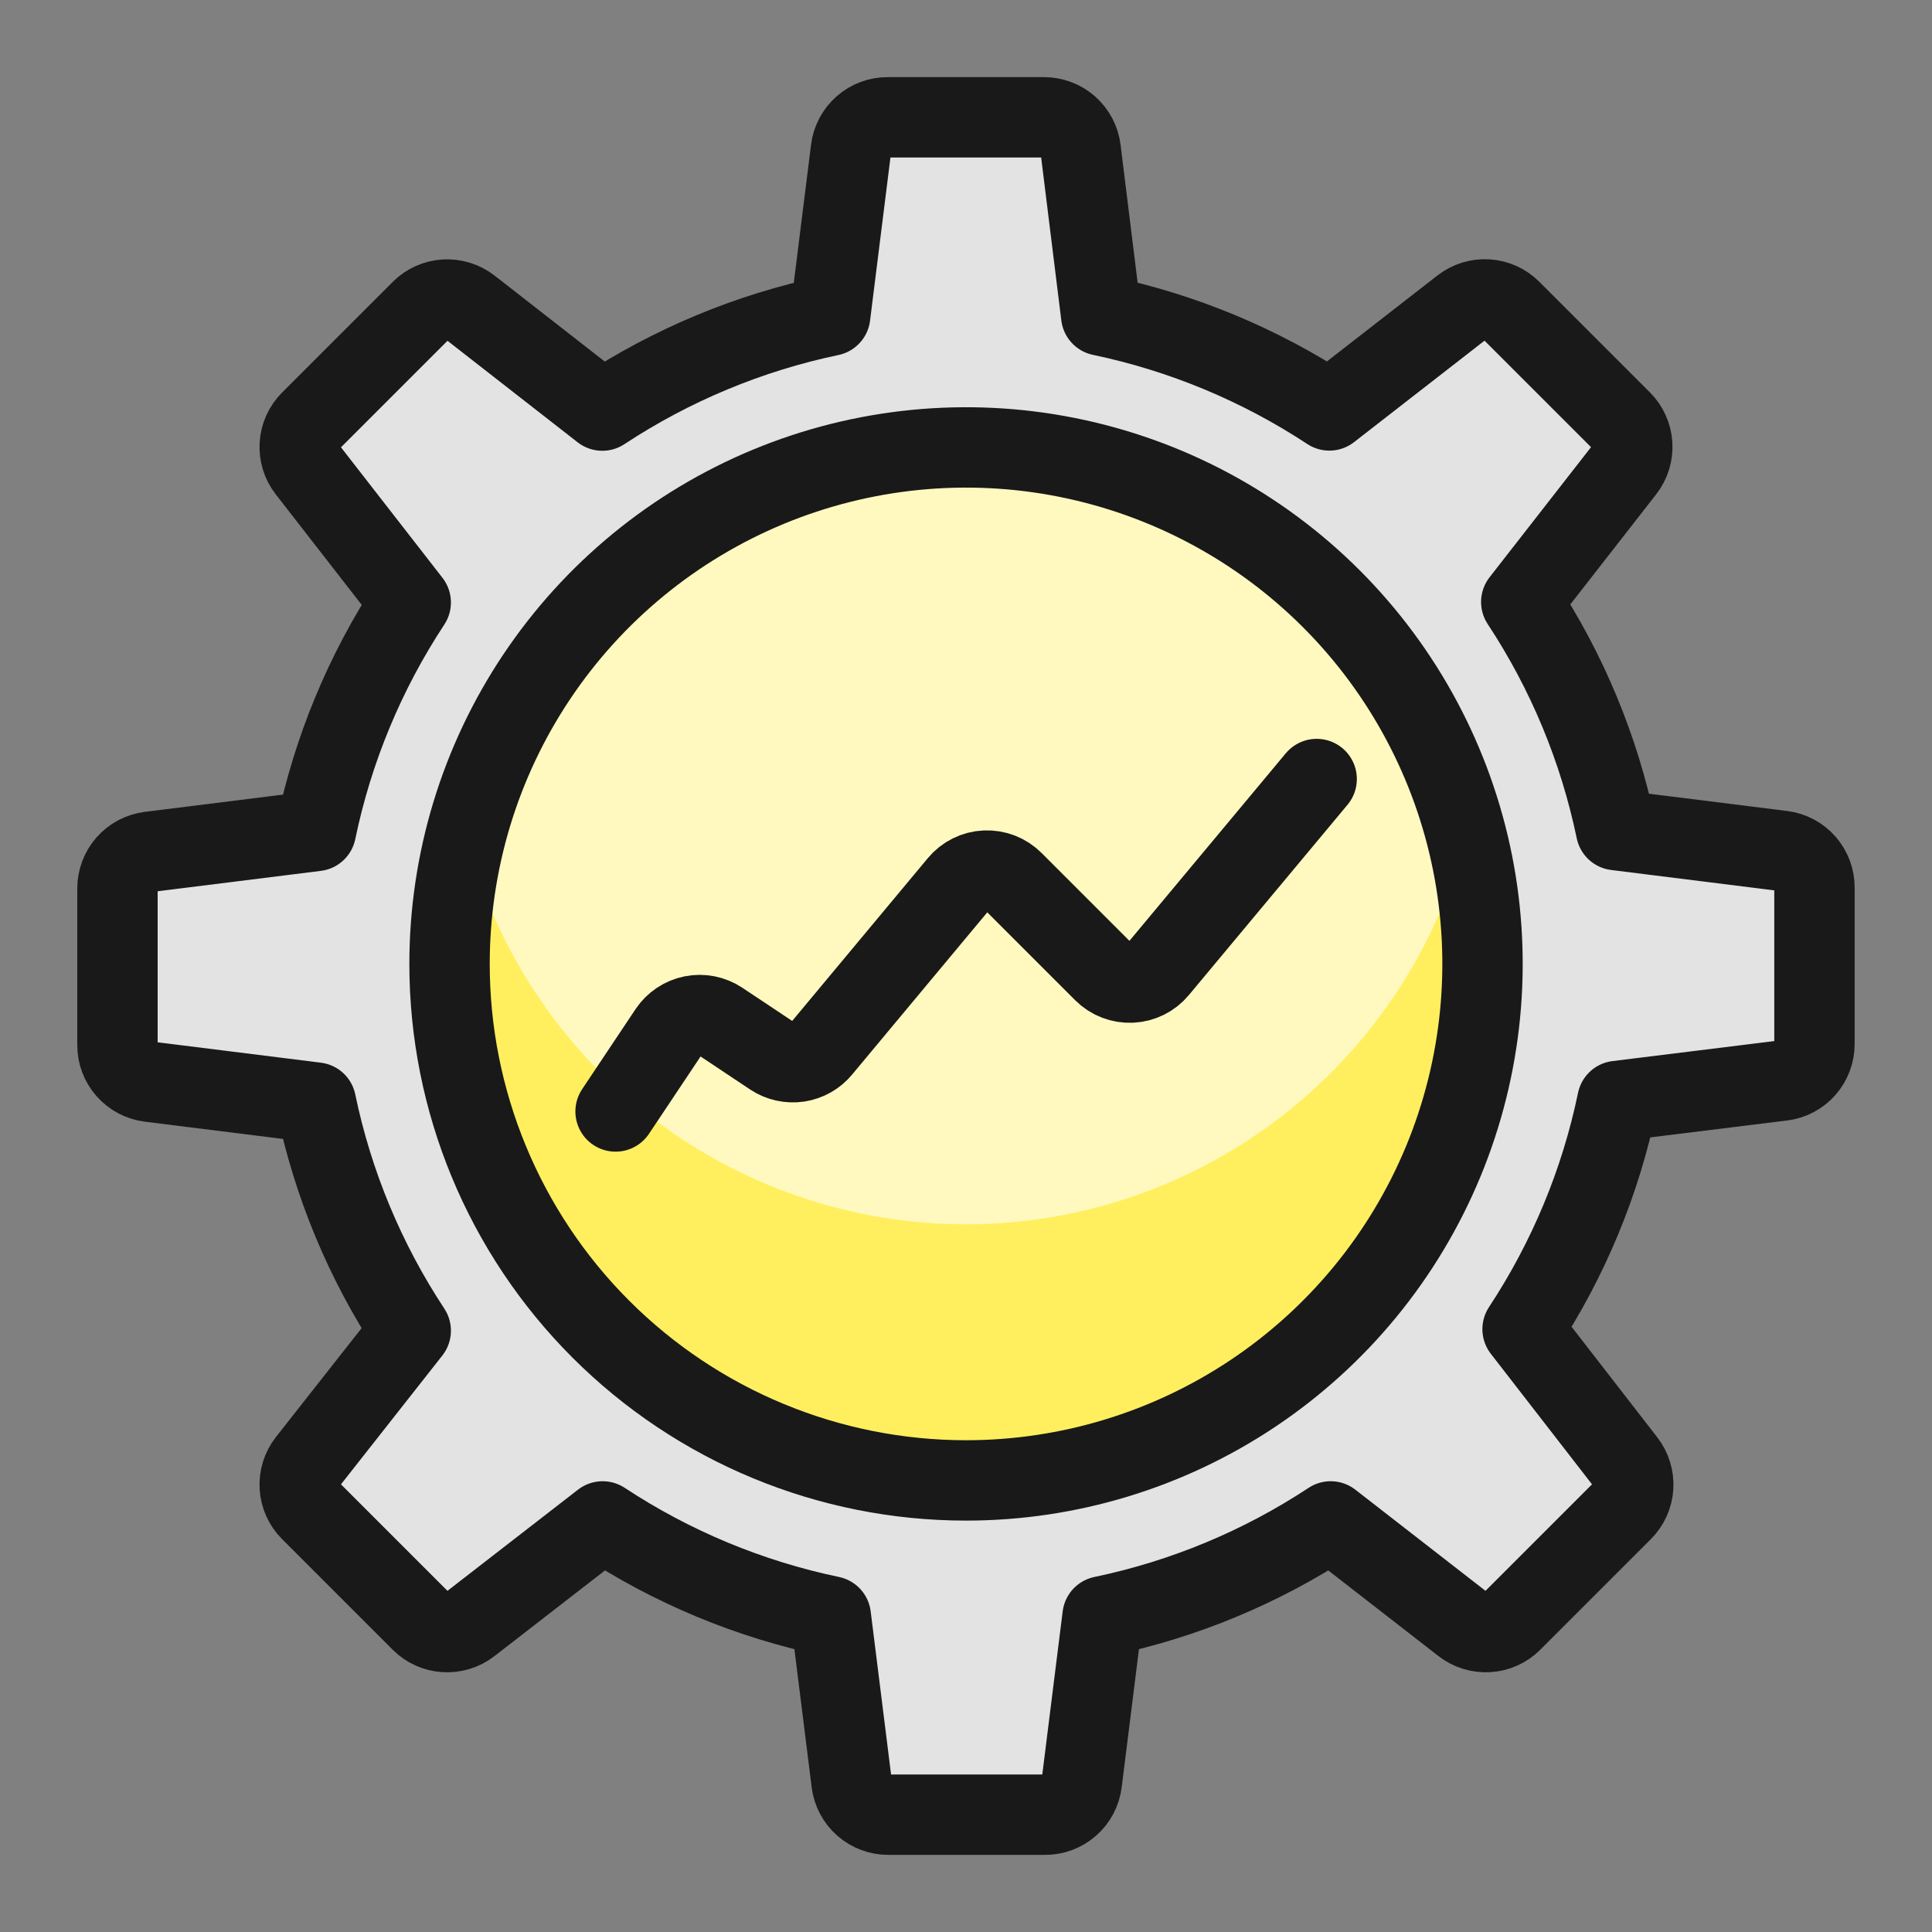
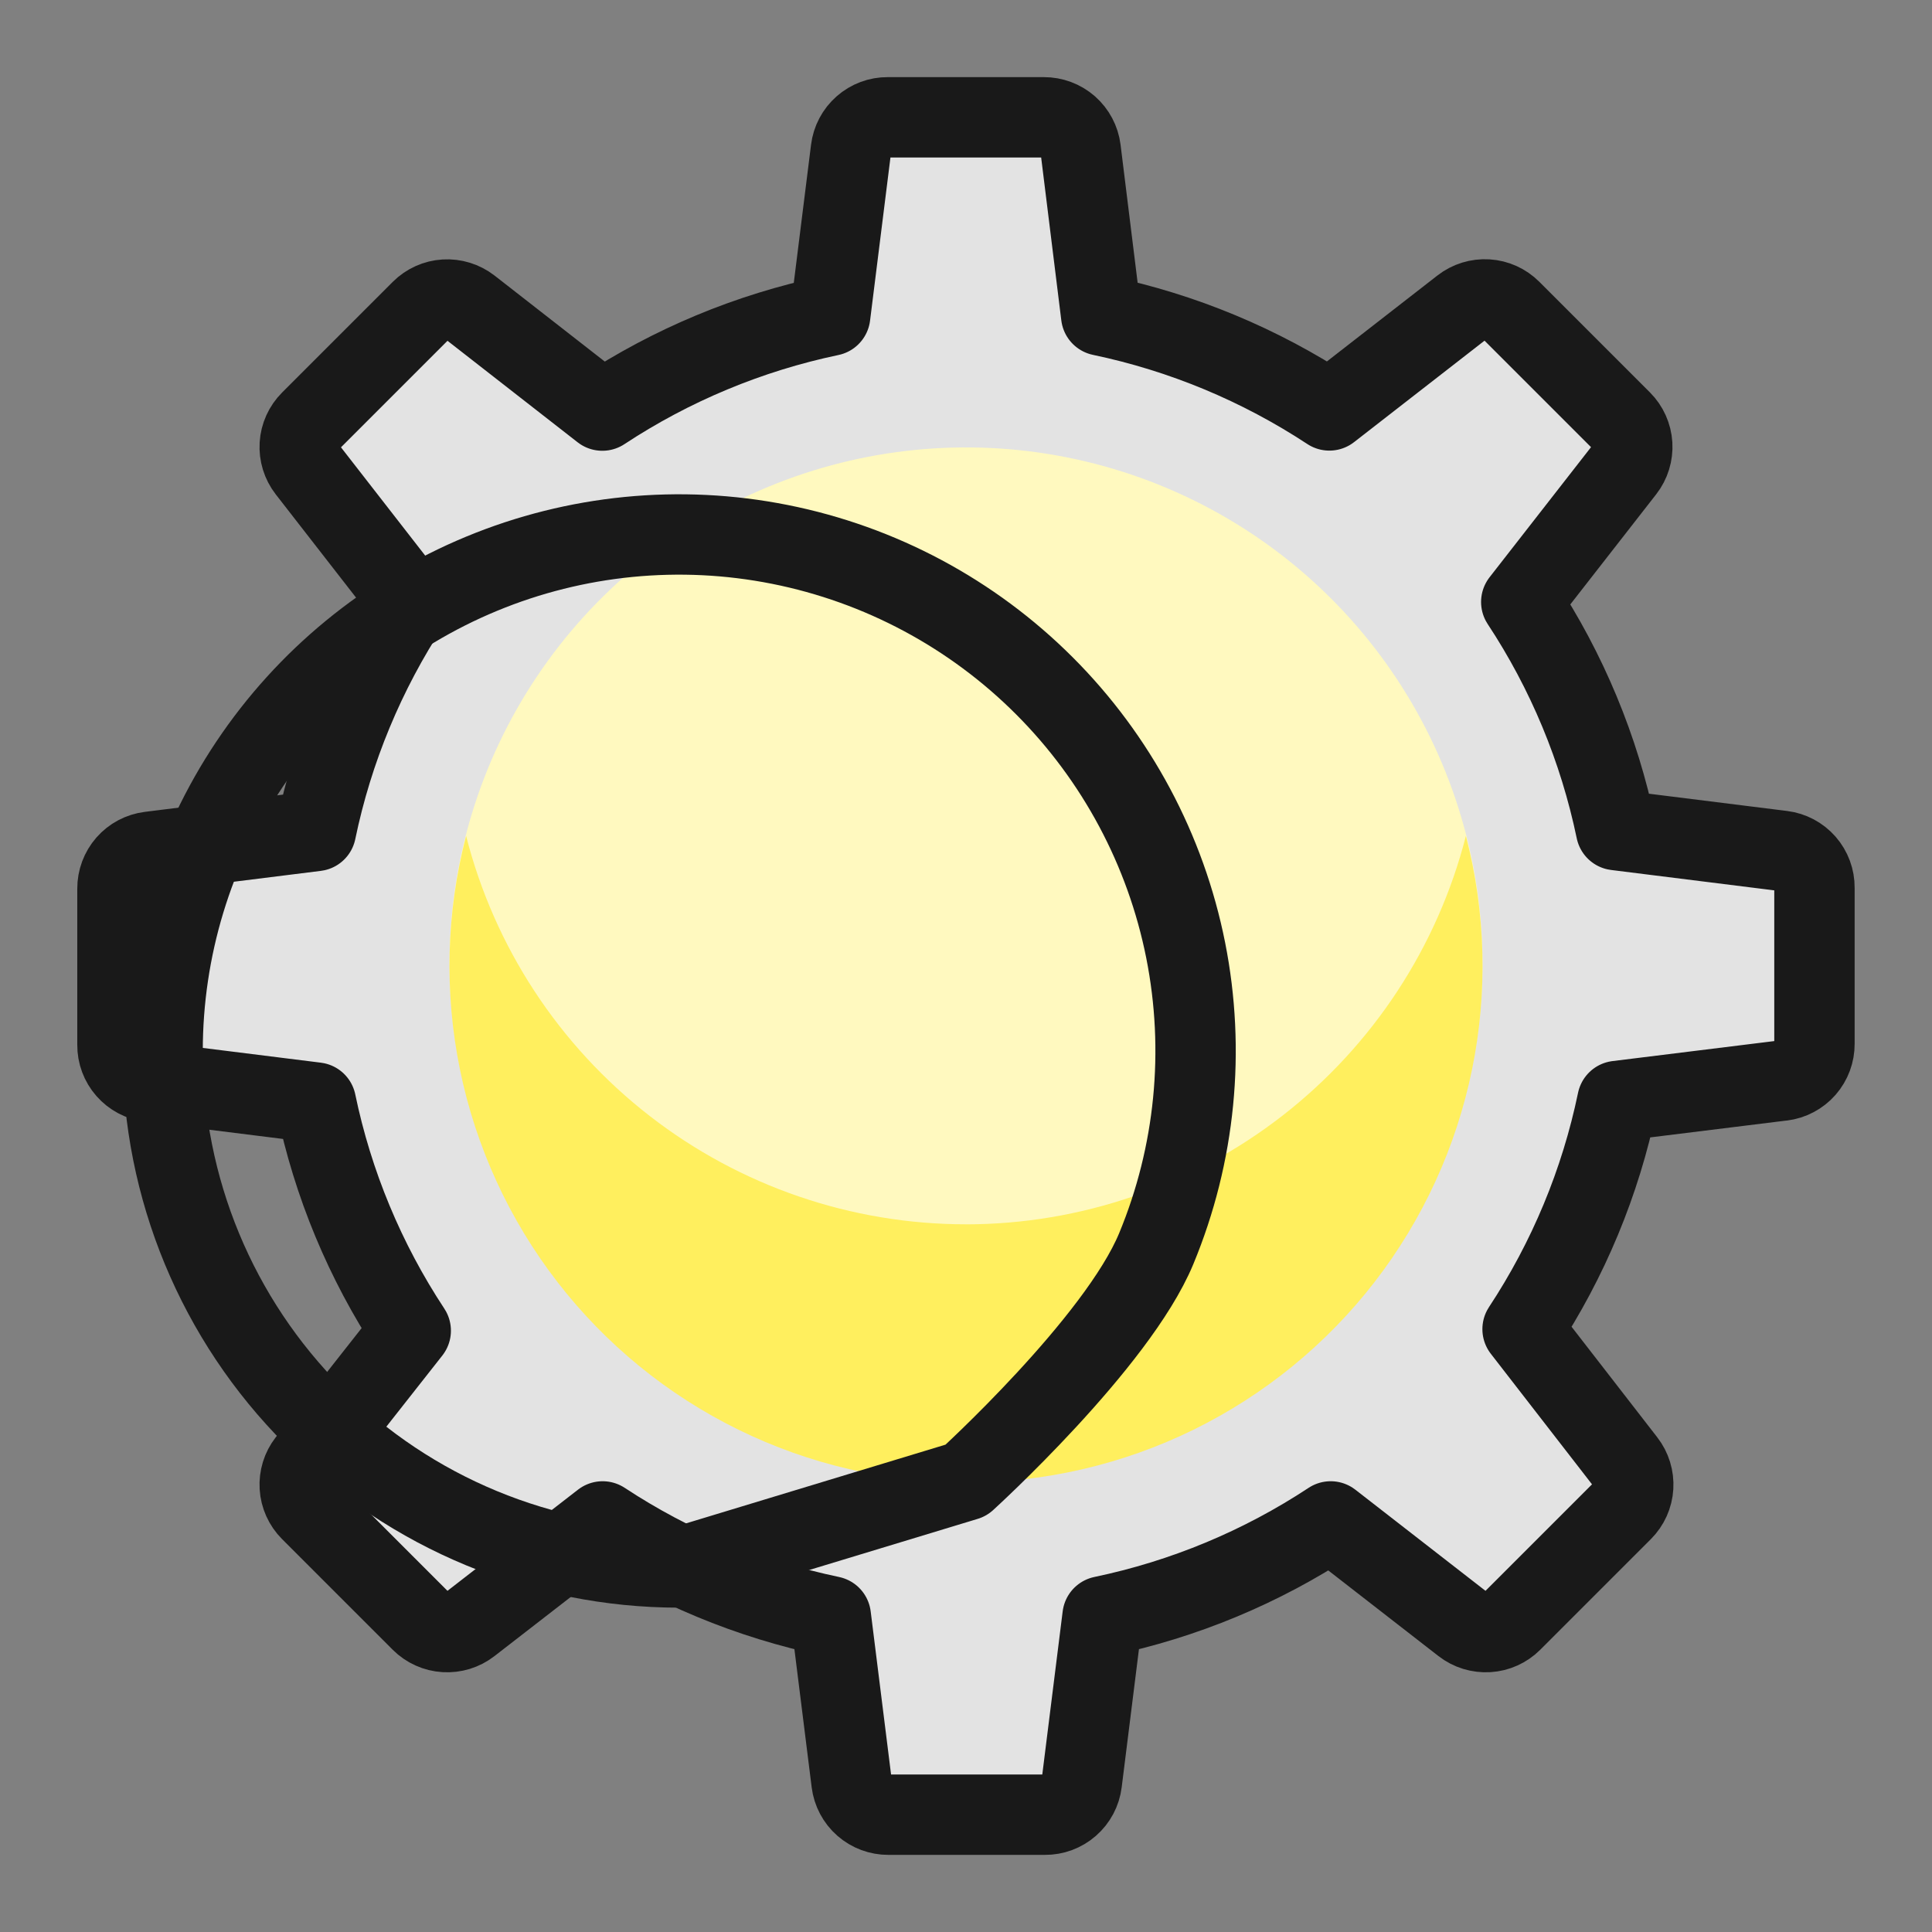
<svg xmlns="http://www.w3.org/2000/svg" fill="none" viewBox="-1.04 -1.04 50 50" id="Optimization-Graph-Line--Streamline-Ultimate.svg" height="50" width="50">
  <rect x="-1.04" y="-1.04" width="50" height="50" fill="#808080" stroke="none" />
  <desc>Optimization Graph Line Streamline Icon: https://streamlinehq.com</desc>
  <path fill="#e3e3e3" stroke="#191919" stroke-linecap="round" stroke-linejoin="round" d="M45.082 26.927c0.232 -0.029 0.446 -0.142 0.6 -0.318 0.154 -0.176 0.238 -0.403 0.236 -0.637v-4.037c0.002 -0.234 -0.082 -0.46 -0.236 -0.637 -0.154 -0.176 -0.368 -0.289 -0.6 -0.318l-4.298 -0.537c-0.438 -2.106 -1.27 -4.109 -2.454 -5.904l2.673 -3.428c0.143 -0.184 0.213 -0.413 0.199 -0.645 -0.015 -0.232 -0.113 -0.451 -0.277 -0.615l-2.864 -2.864c-0.165 -0.164 -0.383 -0.263 -0.615 -0.277 -0.232 -0.014 -0.461 0.056 -0.645 0.199l-3.437 2.673c-1.797 -1.182 -3.8 -2.015 -5.905 -2.456l-0.531 -4.293c-0.029 -0.232 -0.142 -0.445 -0.318 -0.6 -0.176 -0.154 -0.403 -0.238 -0.637 -0.237h-4.037c-0.234 -0.002 -0.46 0.082 -0.636 0.237 -0.176 0.154 -0.289 0.368 -0.318 0.6l-0.537 4.297c-2.102 0.441 -4.103 1.274 -5.897 2.456L11.12 6.912c-0.184 -0.142 -0.413 -0.213 -0.645 -0.199 -0.232 0.014 -0.451 0.113 -0.615 0.277L6.995 9.855c-0.164 0.165 -0.263 0.383 -0.277 0.615 -0.014 0.232 0.056 0.461 0.199 0.645l2.673 3.437c-1.184 1.799 -2.017 3.805 -2.454 5.914l-4.299 0.537c-0.232 0.029 -0.446 0.142 -0.6 0.318 -0.154 0.176 -0.238 0.403 -0.237 0.637v4.044c-0.002 0.234 0.082 0.461 0.237 0.637 0.154 0.176 0.368 0.289 0.6 0.318l4.299 0.537c0.437 2.106 1.27 4.109 2.454 5.904l-2.673 3.397c-0.143 0.184 -0.213 0.413 -0.199 0.645 0.014 0.232 0.113 0.451 0.277 0.616l2.864 2.864c0.164 0.164 0.383 0.263 0.615 0.277 0.232 0.014 0.461 -0.056 0.645 -0.199l3.437 -2.664c1.796 1.183 3.799 2.016 5.905 2.456l0.537 4.297c0.029 0.232 0.142 0.446 0.318 0.6 0.176 0.154 0.402 0.238 0.636 0.237h4.05c0.234 0.002 0.461 -0.082 0.637 -0.237 0.176 -0.154 0.289 -0.368 0.318 -0.6l0.537 -4.297c2.105 -0.439 4.109 -1.272 5.904 -2.456l3.428 2.664c0.184 0.143 0.413 0.213 0.645 0.199 0.232 -0.014 0.451 -0.113 0.615 -0.277l2.864 -2.864c0.164 -0.165 0.263 -0.383 0.277 -0.616 0.014 -0.232 -0.056 -0.461 -0.199 -0.645l-2.664 -3.437c1.184 -1.795 2.017 -3.799 2.454 -5.905l4.262 -0.527Z" stroke-width="2.08" />
  <path fill="#fff9bf" d="M23.961 37.273c2.644 0 5.228 -0.784 7.426 -2.253s3.911 -3.556 4.923 -5.999c1.012 -2.443 1.276 -5.13 0.761 -7.723 -0.516 -2.593 -1.789 -4.975 -3.658 -6.844 -1.869 -1.869 -4.251 -3.142 -6.844 -3.658 -2.593 -0.516 -5.28 -0.251 -7.723 0.761 -2.442 1.012 -4.53 2.725 -5.999 4.923 -1.469 2.198 -2.253 4.782 -2.253 7.426 0 3.545 1.408 6.945 3.915 9.452 2.507 2.507 5.907 3.915 9.452 3.915Z" stroke-width="2.08" />
  <path fill="#ffef5e" d="M23.96 30.645c-2.967 0 -5.849 -0.988 -8.191 -2.808 -2.343 -1.82 -4.013 -4.368 -4.746 -7.242 -0.514 1.976 -0.569 4.044 -0.159 6.045 0.409 2.001 1.272 3.881 2.521 5.497 1.249 1.616 2.852 2.924 4.685 3.823 1.833 0.9 3.848 1.368 5.89 1.368s4.057 -0.468 5.89 -1.368c1.833 -0.9 3.436 -2.208 4.685 -3.823 1.249 -1.616 2.111 -3.496 2.521 -5.497 0.41 -2.001 0.355 -4.068 -0.159 -6.045 -0.736 2.873 -2.406 5.419 -4.748 7.239 -2.342 1.82 -5.222 2.809 -8.188 2.812Z" stroke-width="2.08" />
-   <path stroke="#191919" stroke-linecap="round" stroke-linejoin="round" d="M23.961 37.273c2.644 0 5.228 -0.784 7.426 -2.253s3.911 -3.556 4.923 -5.999c1.012 -2.443 1.276 -5.13 0.761 -7.723 -0.516 -2.593 -1.789 -4.975 -3.658 -6.844 -1.869 -1.869 -4.251 -3.142 -6.844 -3.658 -2.593 -0.516 -5.28 -0.251 -7.723 0.761 -2.442 1.012 -4.53 2.725 -5.999 4.923 -1.469 2.198 -2.253 4.782 -2.253 7.426 0 3.545 1.408 6.945 3.915 9.452 2.507 2.507 5.907 3.915 9.452 3.915Z" stroke-width="2.08" />
-   <path stroke="#191919" stroke-linecap="round" stroke-linejoin="round" d="m14.891 27.725 1.381 -2.07c0.14 -0.21 0.359 -0.357 0.607 -0.407 0.248 -0.05 0.506 0.001 0.717 0.141l1.356 0.903c0.197 0.13 0.435 0.182 0.669 0.148 0.233 -0.036 0.446 -0.156 0.595 -0.339l3.556 -4.268c0.085 -0.102 0.19 -0.185 0.309 -0.244 0.119 -0.059 0.249 -0.093 0.381 -0.098 0.133 -0.006 0.265 0.016 0.389 0.064 0.124 0.048 0.236 0.122 0.33 0.216l2.341 2.341c0.094 0.093 0.206 0.167 0.33 0.214 0.123 0.048 0.256 0.069 0.388 0.063 0.132 -0.006 0.262 -0.04 0.381 -0.099 0.118 -0.059 0.224 -0.142 0.308 -0.244l4.106 -4.925" stroke-width="2.08" />
+   <path stroke="#191919" stroke-linecap="round" stroke-linejoin="round" d="M23.961 37.273s3.911 -3.556 4.923 -5.999c1.012 -2.443 1.276 -5.13 0.761 -7.723 -0.516 -2.593 -1.789 -4.975 -3.658 -6.844 -1.869 -1.869 -4.251 -3.142 -6.844 -3.658 -2.593 -0.516 -5.28 -0.251 -7.723 0.761 -2.442 1.012 -4.53 2.725 -5.999 4.923 -1.469 2.198 -2.253 4.782 -2.253 7.426 0 3.545 1.408 6.945 3.915 9.452 2.507 2.507 5.907 3.915 9.452 3.915Z" stroke-width="2.08" />
</svg>